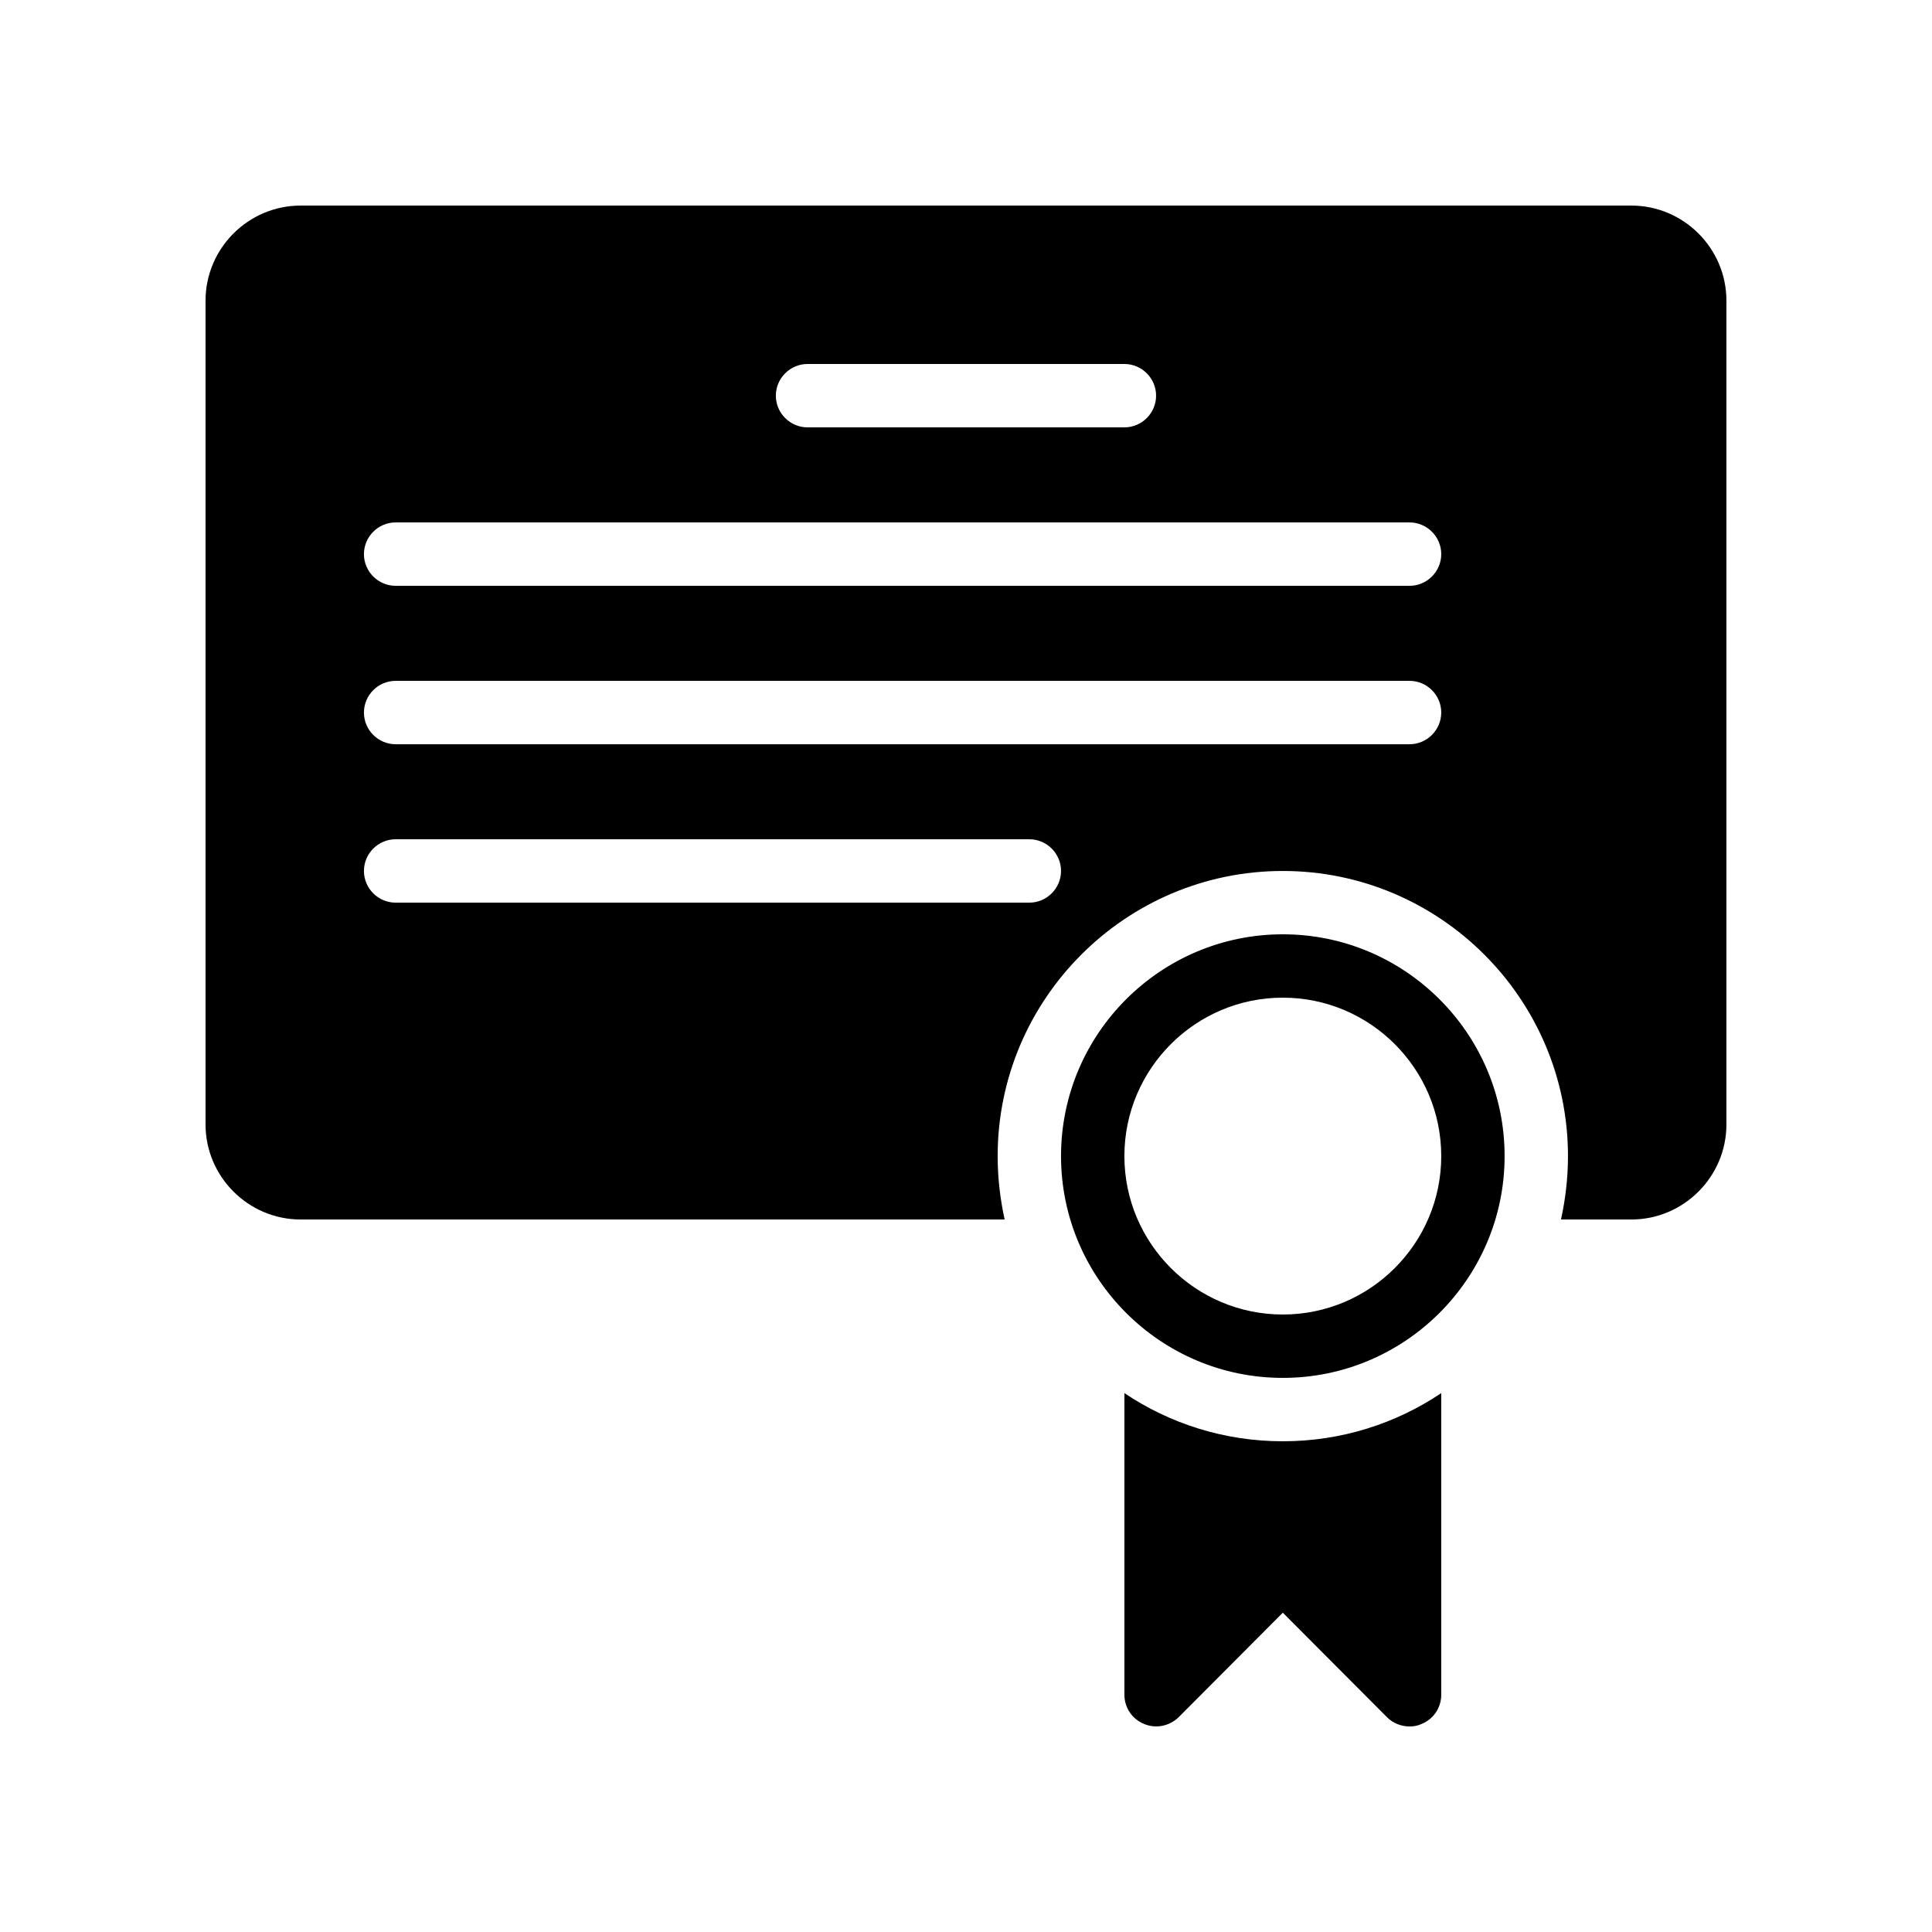
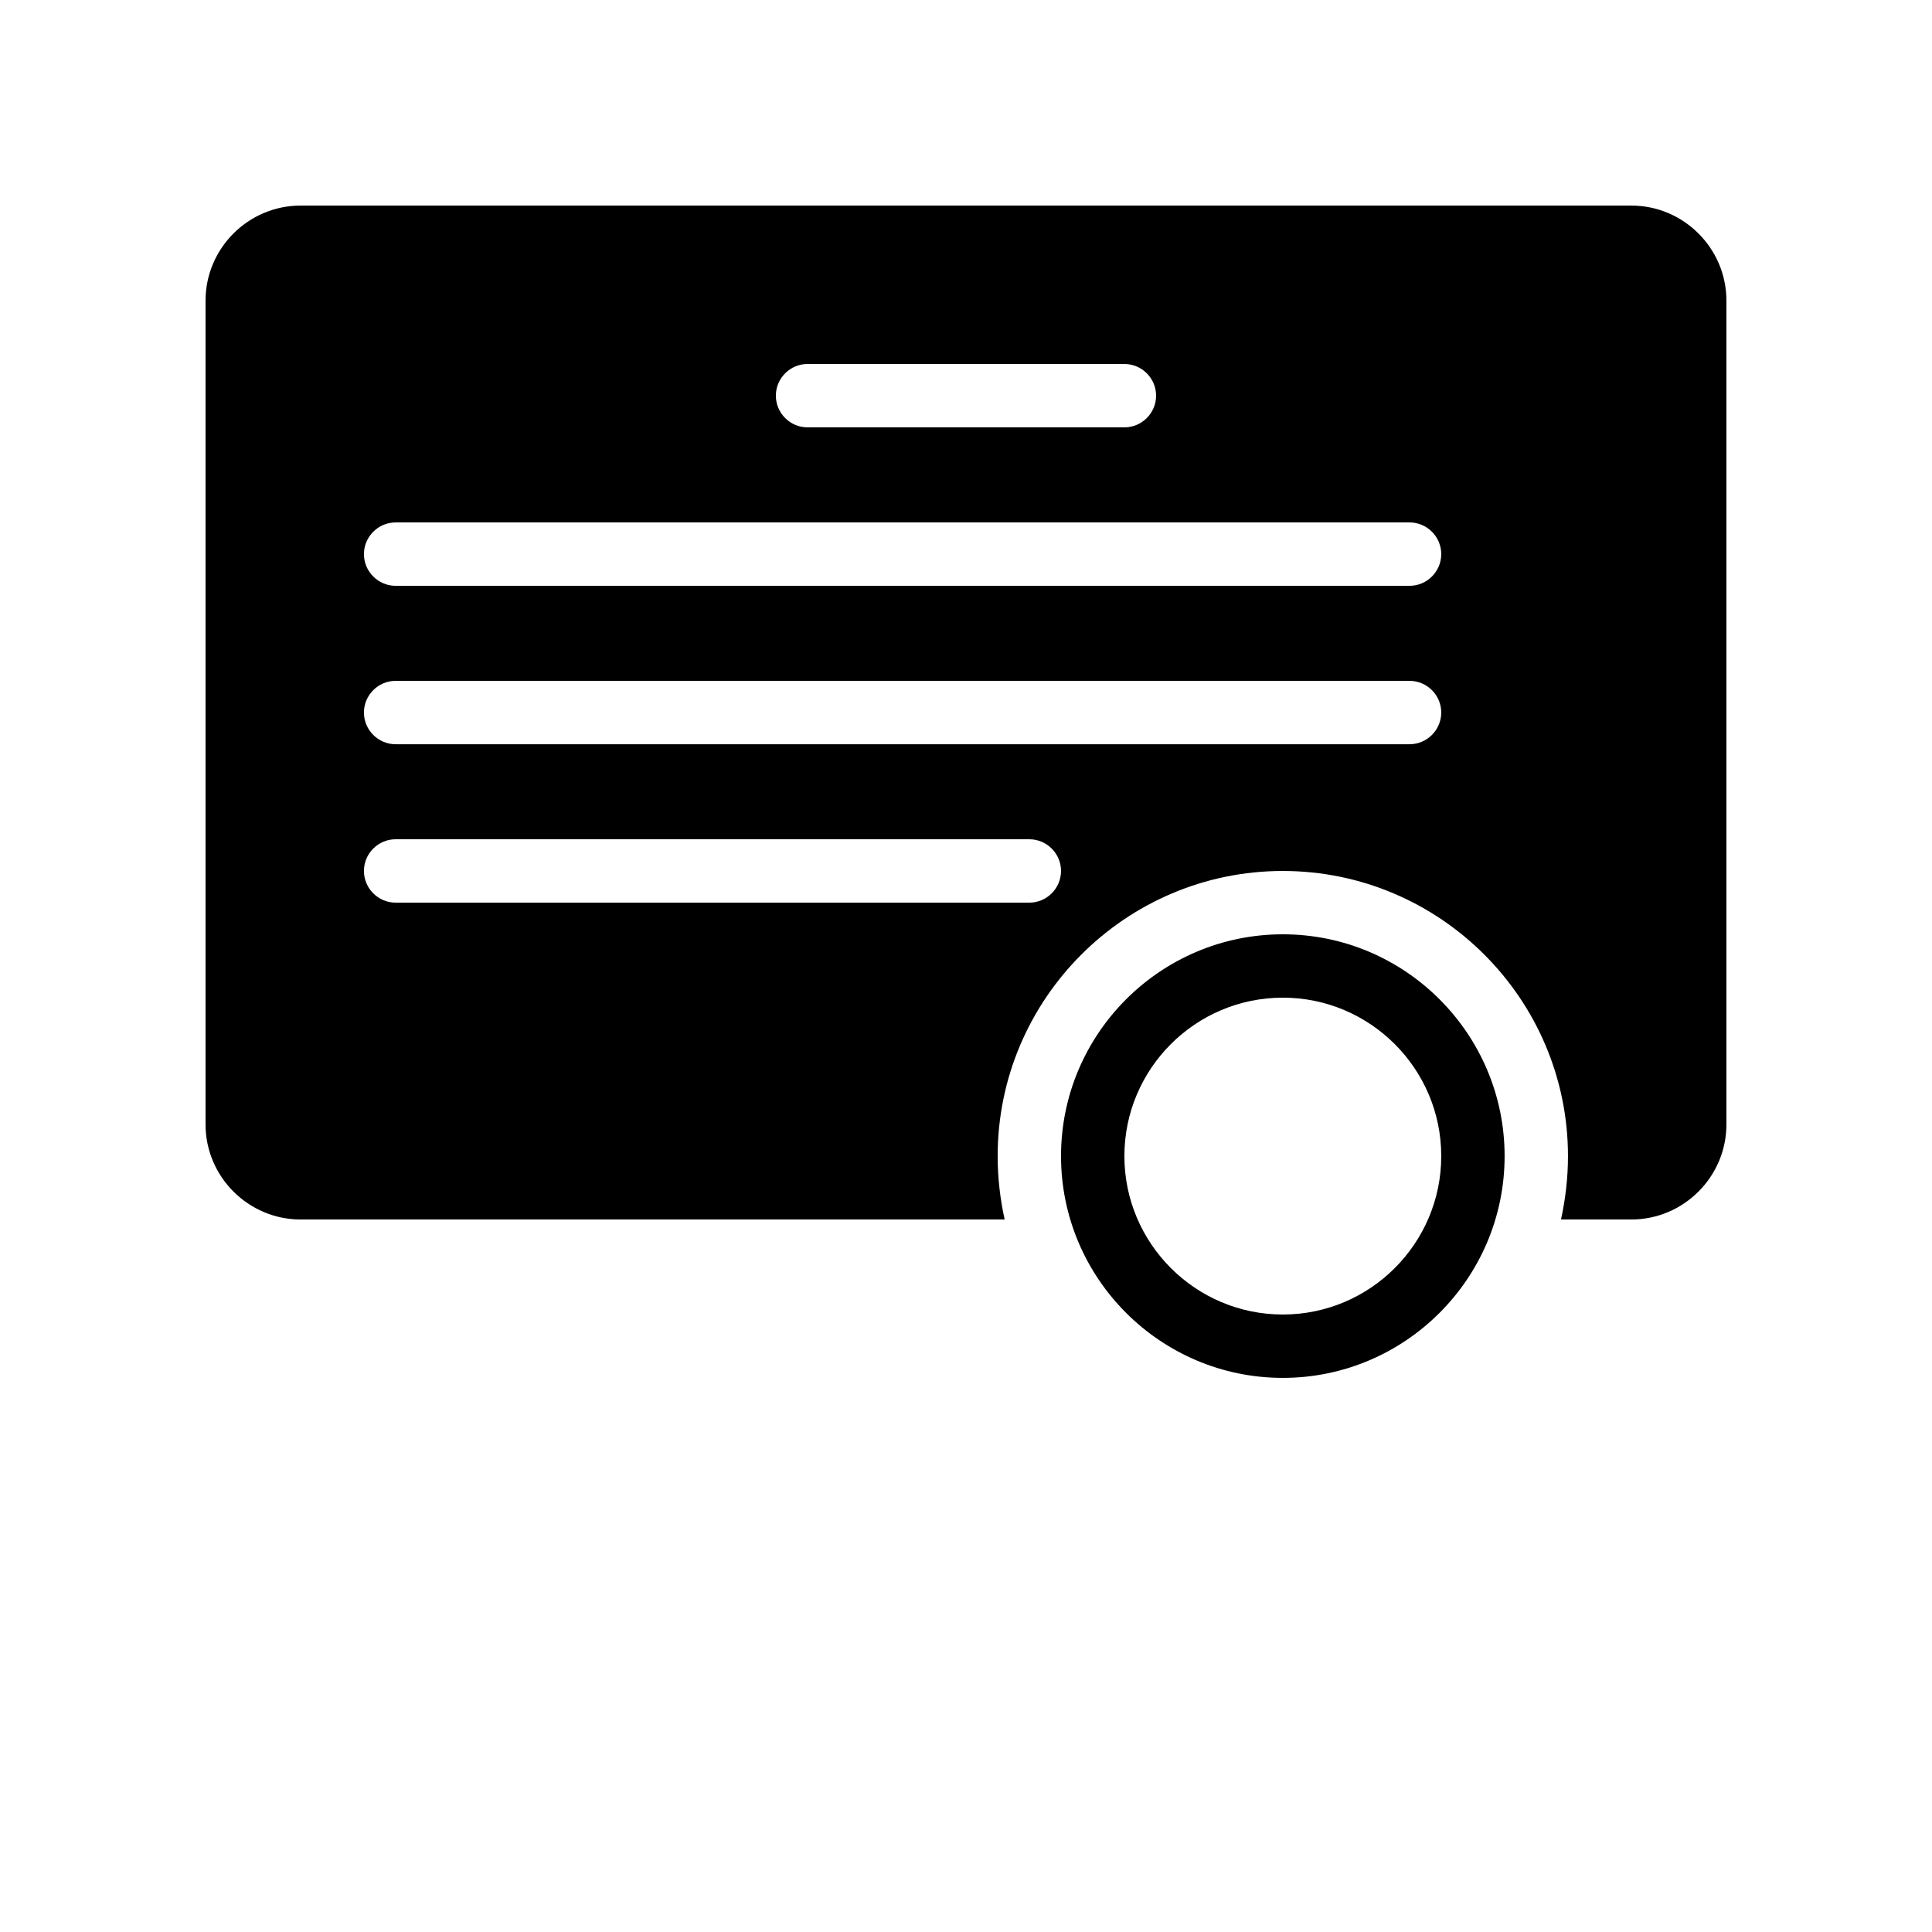
<svg xmlns="http://www.w3.org/2000/svg" fill="#000000" width="800px" height="800px" version="1.1" viewBox="144 144 512 512">
  <g>
    <path d="m576.33 198.48h-352.67c-13.855 0-25.188 11.332-25.188 25.188v218.32c0 13.855 11.336 25.191 25.191 25.191h186.58c-1.18-5.371-1.852-11-1.852-16.793 0-41.648 33.922-75.57 75.57-75.57 41.648 0 75.57 33.922 75.57 75.57 0 5.793-0.672 11.418-1.848 16.793h18.645c13.855 0 25.191-11.336 25.191-25.191v-218.32c0-13.855-11.336-25.188-25.191-25.188zm-218.32 41.98h83.969c4.617 0 8.398 3.777 8.398 8.398 0 4.617-3.777 8.398-8.398 8.398h-83.969c-4.617 0-8.398-3.777-8.398-8.398 0-4.617 3.777-8.398 8.398-8.398zm58.777 142.75h-167.94c-4.617 0-8.398-3.777-8.398-8.398 0-4.617 3.777-8.398 8.398-8.398h167.94c4.617 0 8.398 3.777 8.398 8.398-0.004 4.621-3.781 8.398-8.398 8.398zm100.76-41.98h-268.7c-4.617 0-8.398-3.777-8.398-8.398 0-4.617 3.777-8.398 8.398-8.398h268.7c4.617 0 8.398 3.777 8.398 8.398-0.004 4.617-3.781 8.398-8.398 8.398zm0-41.984h-268.7c-4.617 0-8.398-3.777-8.398-8.398 0-4.617 3.777-8.398 8.398-8.398h268.7c4.617 0 8.398 3.777 8.398 8.398-0.004 4.617-3.781 8.398-8.398 8.398z" />
    <path d="m483.96 391.6c-32.406 0-58.777 26.367-58.777 58.777s26.371 58.777 58.777 58.777 58.777-26.367 58.777-58.777c0.004-32.41-26.367-58.777-58.777-58.777zm0 100.76c-23.148 0-41.984-18.836-41.984-41.984 0-23.148 18.836-41.984 41.984-41.984 23.148 0 41.984 18.836 41.984 41.984 0 23.148-18.832 41.984-41.984 41.984z" />
-     <path d="m441.98 513.19v79.938c0 3.359 2.016 6.465 5.207 7.727 3.106 1.344 6.719 0.586 9.152-1.762l27.621-27.711 27.625 27.711c1.598 1.594 3.781 2.434 5.965 2.434 1.09 0 2.184-0.168 3.191-0.672 3.191-1.262 5.203-4.367 5.203-7.727v-79.938c-12.004 8.062-26.449 12.762-41.984 12.762-15.531 0-29.977-4.699-41.98-12.762z" />
  </g>
</svg>